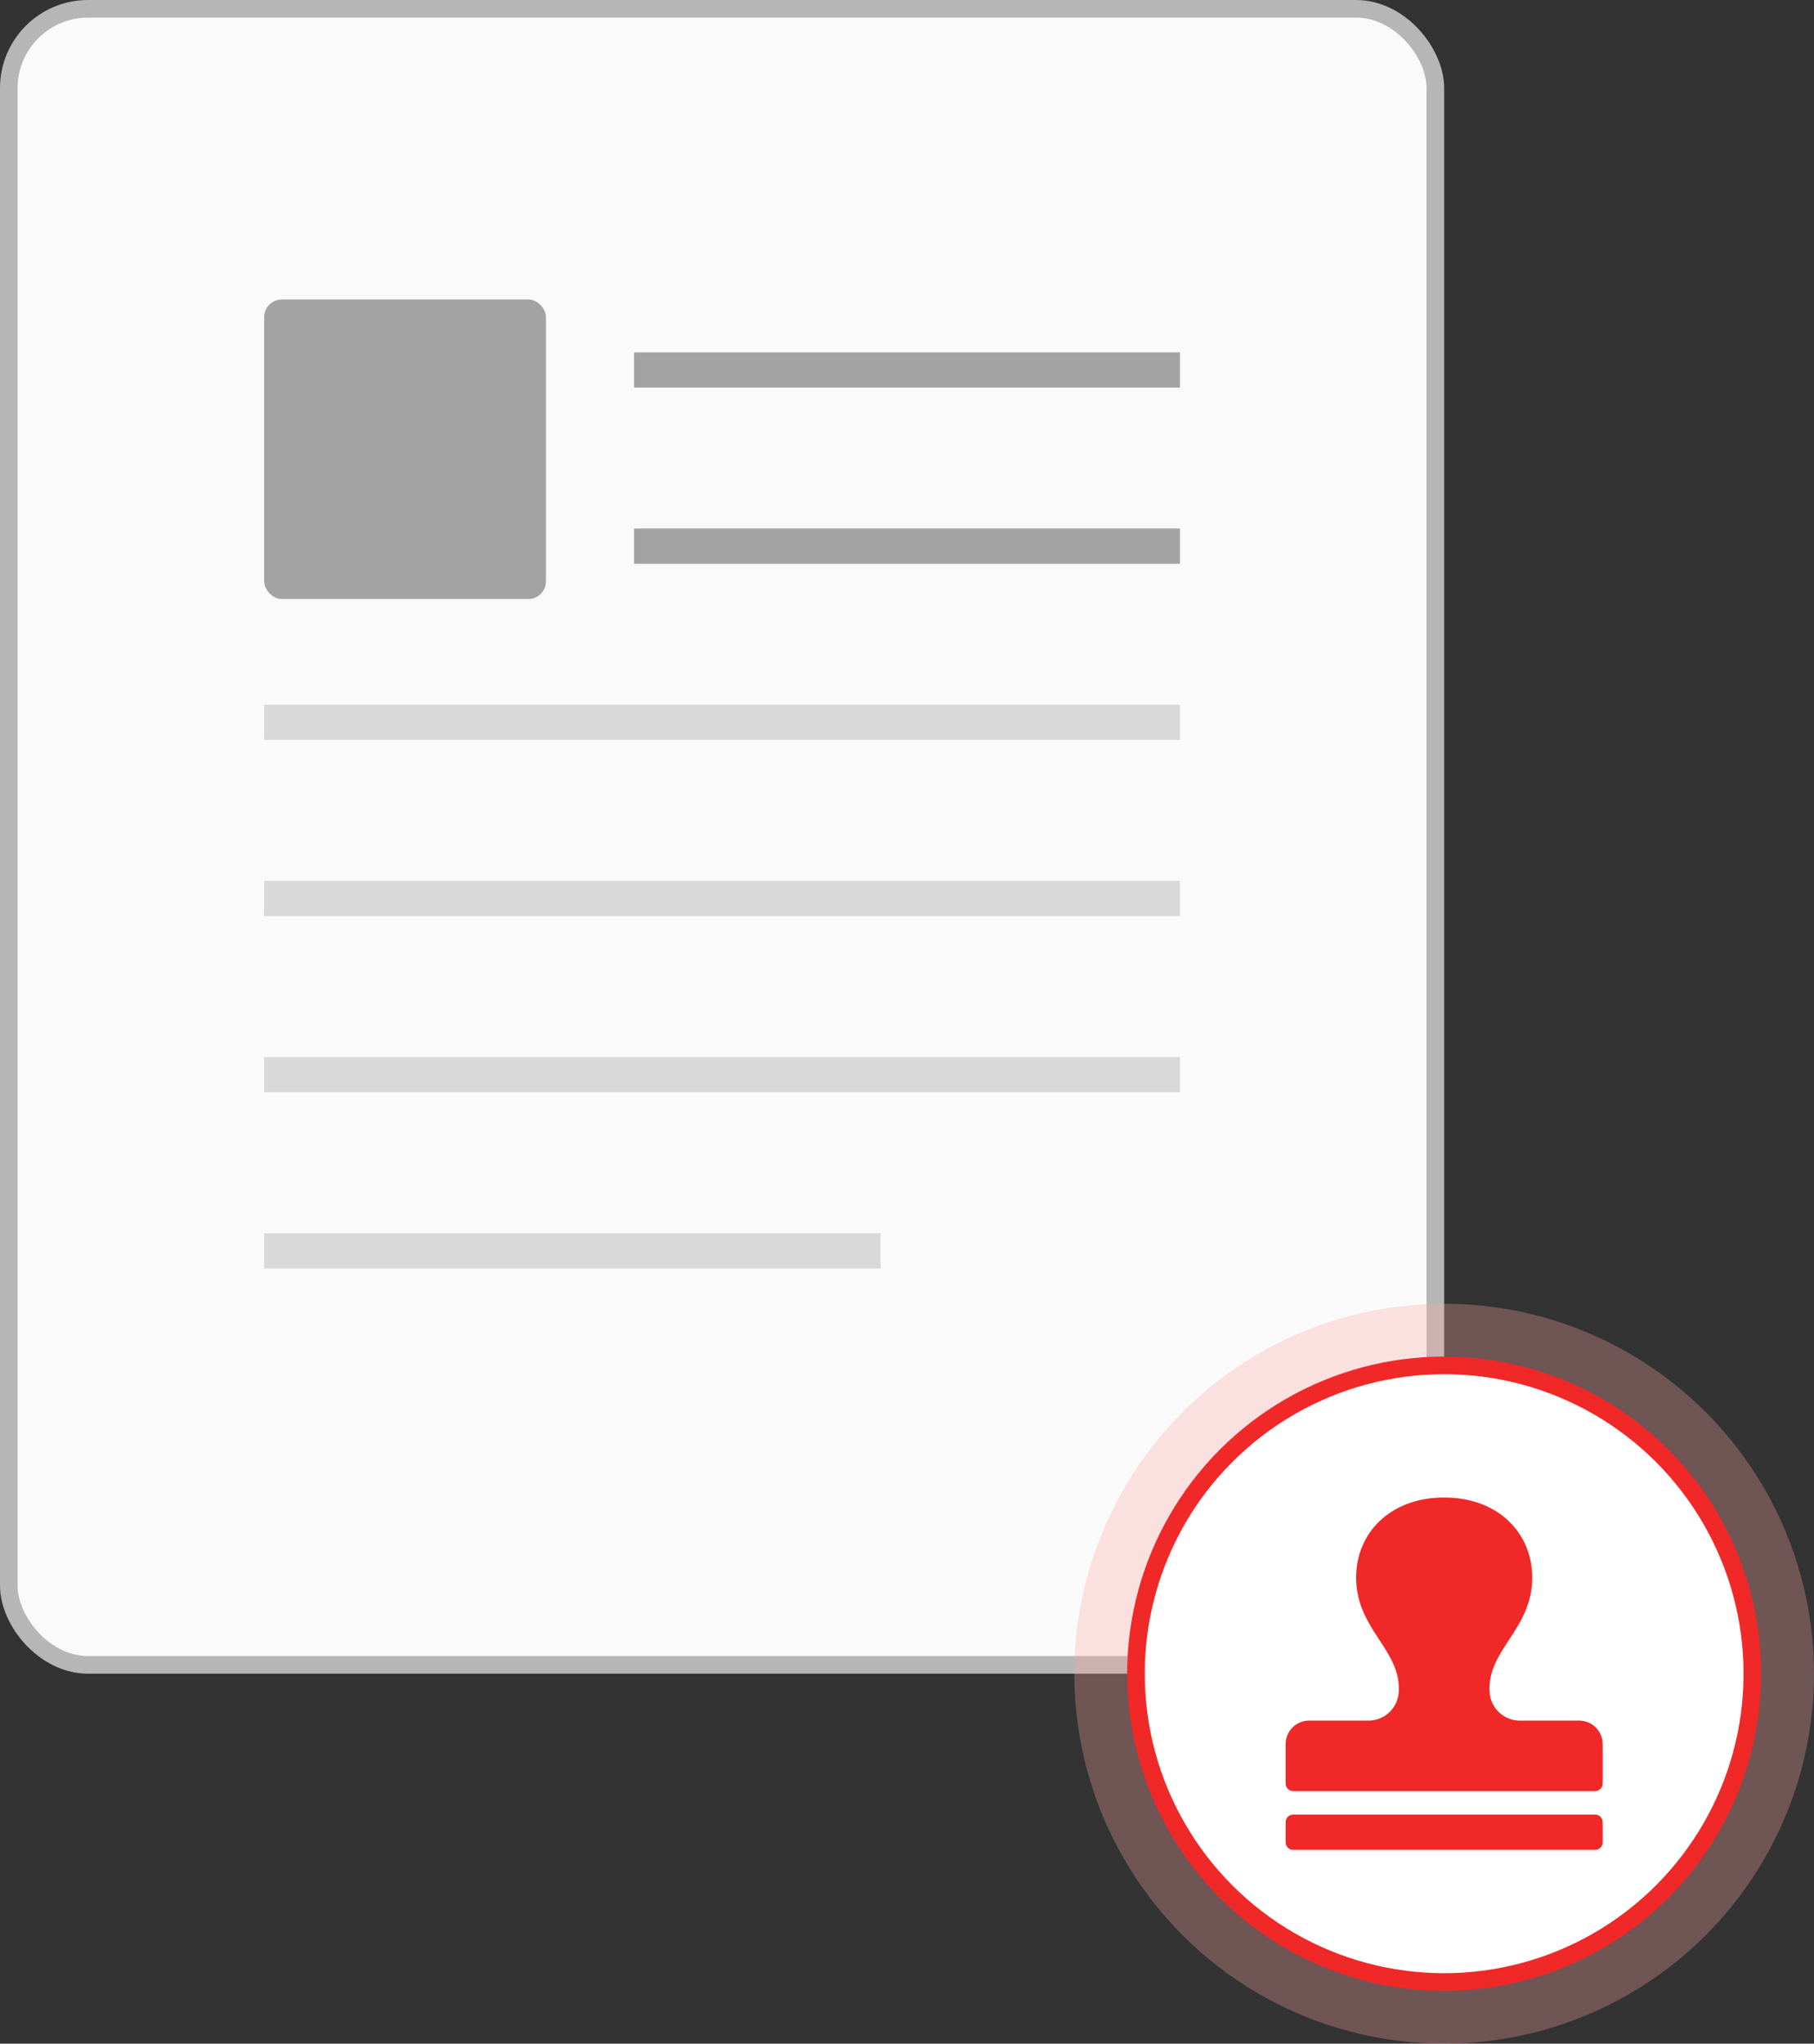
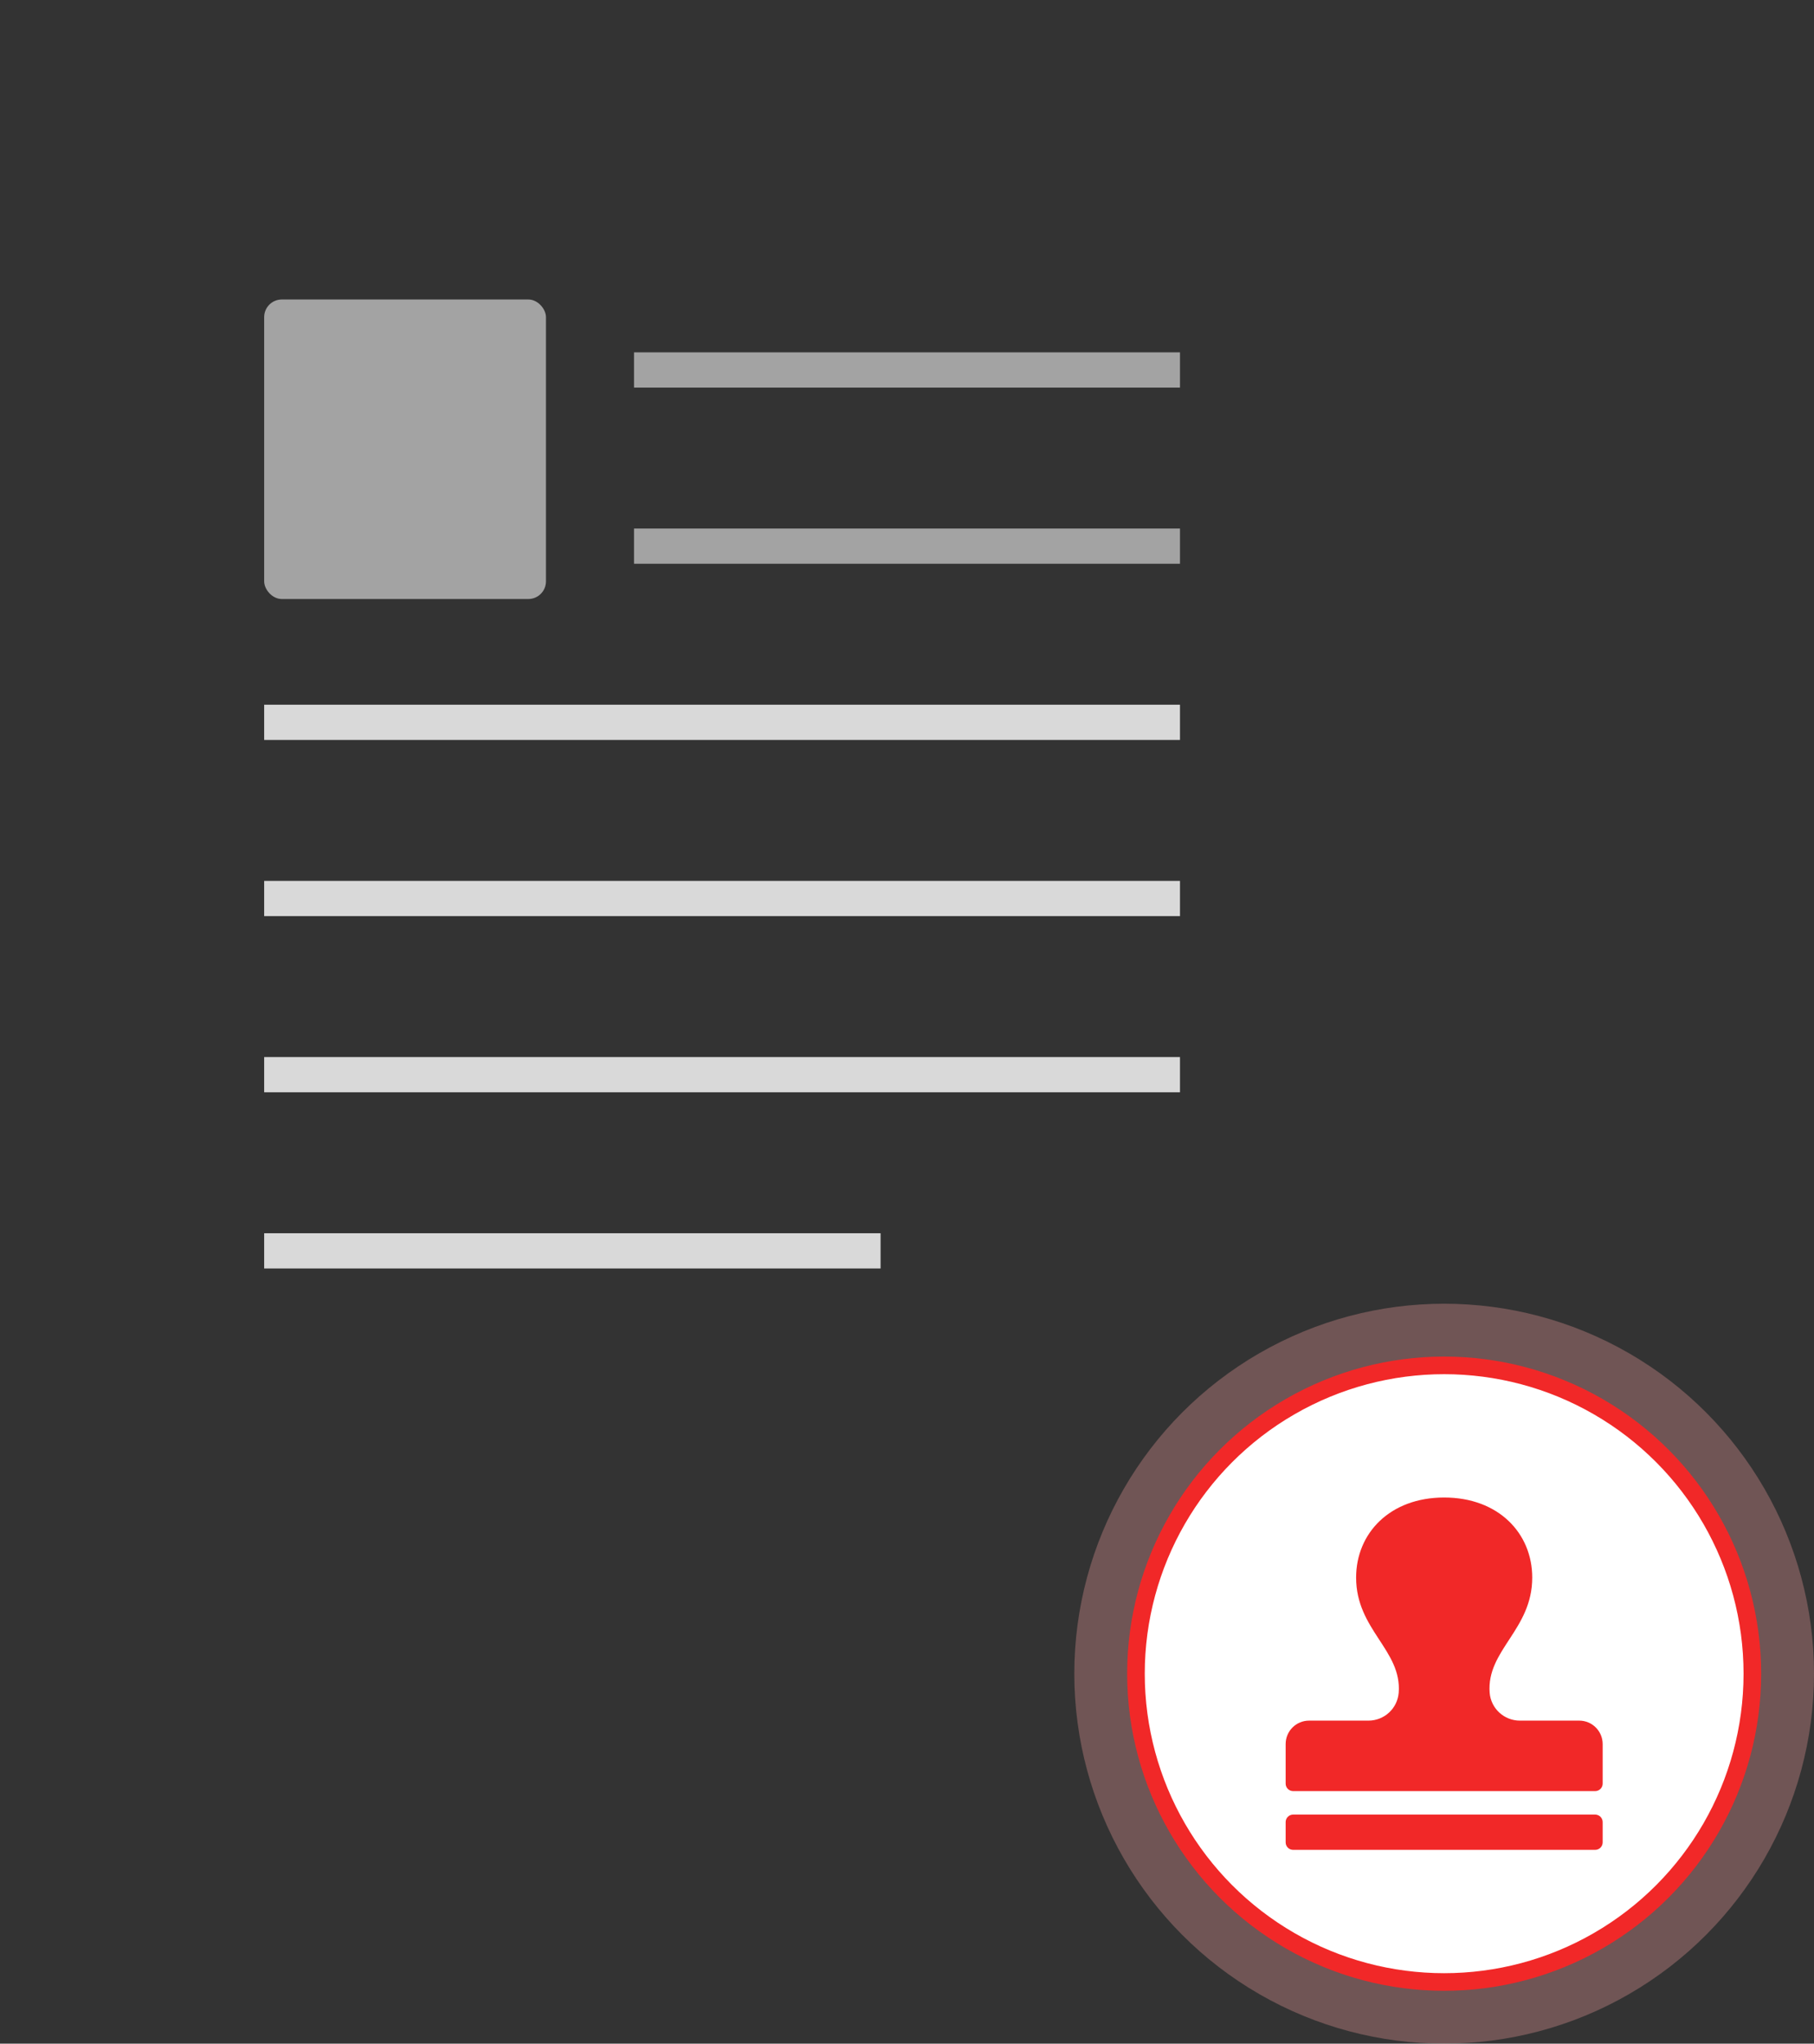
<svg xmlns="http://www.w3.org/2000/svg" width="103" height="116" viewBox="0 0 103 116" fill="none">
  <rect x="0" y="0" width="103" height="116" fill="#333333" stroke="none" />
-   <rect x="0.5" y="0.5" width="81" height="94" rx="4.5" fill="#FAFAFA" stroke="#B6B6B6" />
  <circle cx="82" cy="95" r="21" fill="#FFA6A6" fill-opacity="0.3" />
  <circle cx="82" cy="95" r="17.5" fill="white" stroke="#F12828" />
  <path d="M73.426 102.998H90.574C90.81 102.998 91 103.189 91 103.424V104.574C91 104.81 90.81 105 90.574 105H73.426C73.19 105 73 104.81 73 104.574V103.424C73 103.189 73.19 102.998 73.426 102.998ZM89.67 97.664H86.3C85.404 97.664 84.655 96.977 84.584 96.083C84.396 93.666 87.001 92.51 87.001 89.546C87.001 87.028 85.084 85 82 85C78.916 85 77.001 87.031 77.001 89.546C77.001 92.51 79.606 93.666 79.419 96.083C79.345 96.977 78.599 97.664 77.702 97.664H74.33C73.595 97.664 73 98.259 73 98.994V101.24C73 101.475 73.19 101.665 73.426 101.665H90.574C90.81 101.665 91 101.475 91 101.24V98.994C91 98.262 90.405 97.664 89.67 97.664Z" fill="#F12828" />
  <rect x="15" y="50" width="52" height="2" fill="#D9D9D9" />
  <rect x="15" y="40" width="52" height="2" fill="#D9D9D9" />
  <rect x="15" y="17" width="16" height="17" rx="1" fill="#A3A3A3" />
  <rect x="15" y="60" width="52" height="2" fill="#D9D9D9" />
  <rect x="15" y="70" width="35" height="2" fill="#D9D9D9" />
  <rect x="36" y="30" width="31" height="2" fill="#A3A3A3" />
  <rect x="36" y="20" width="31" height="2" fill="#A3A3A3" />
</svg>